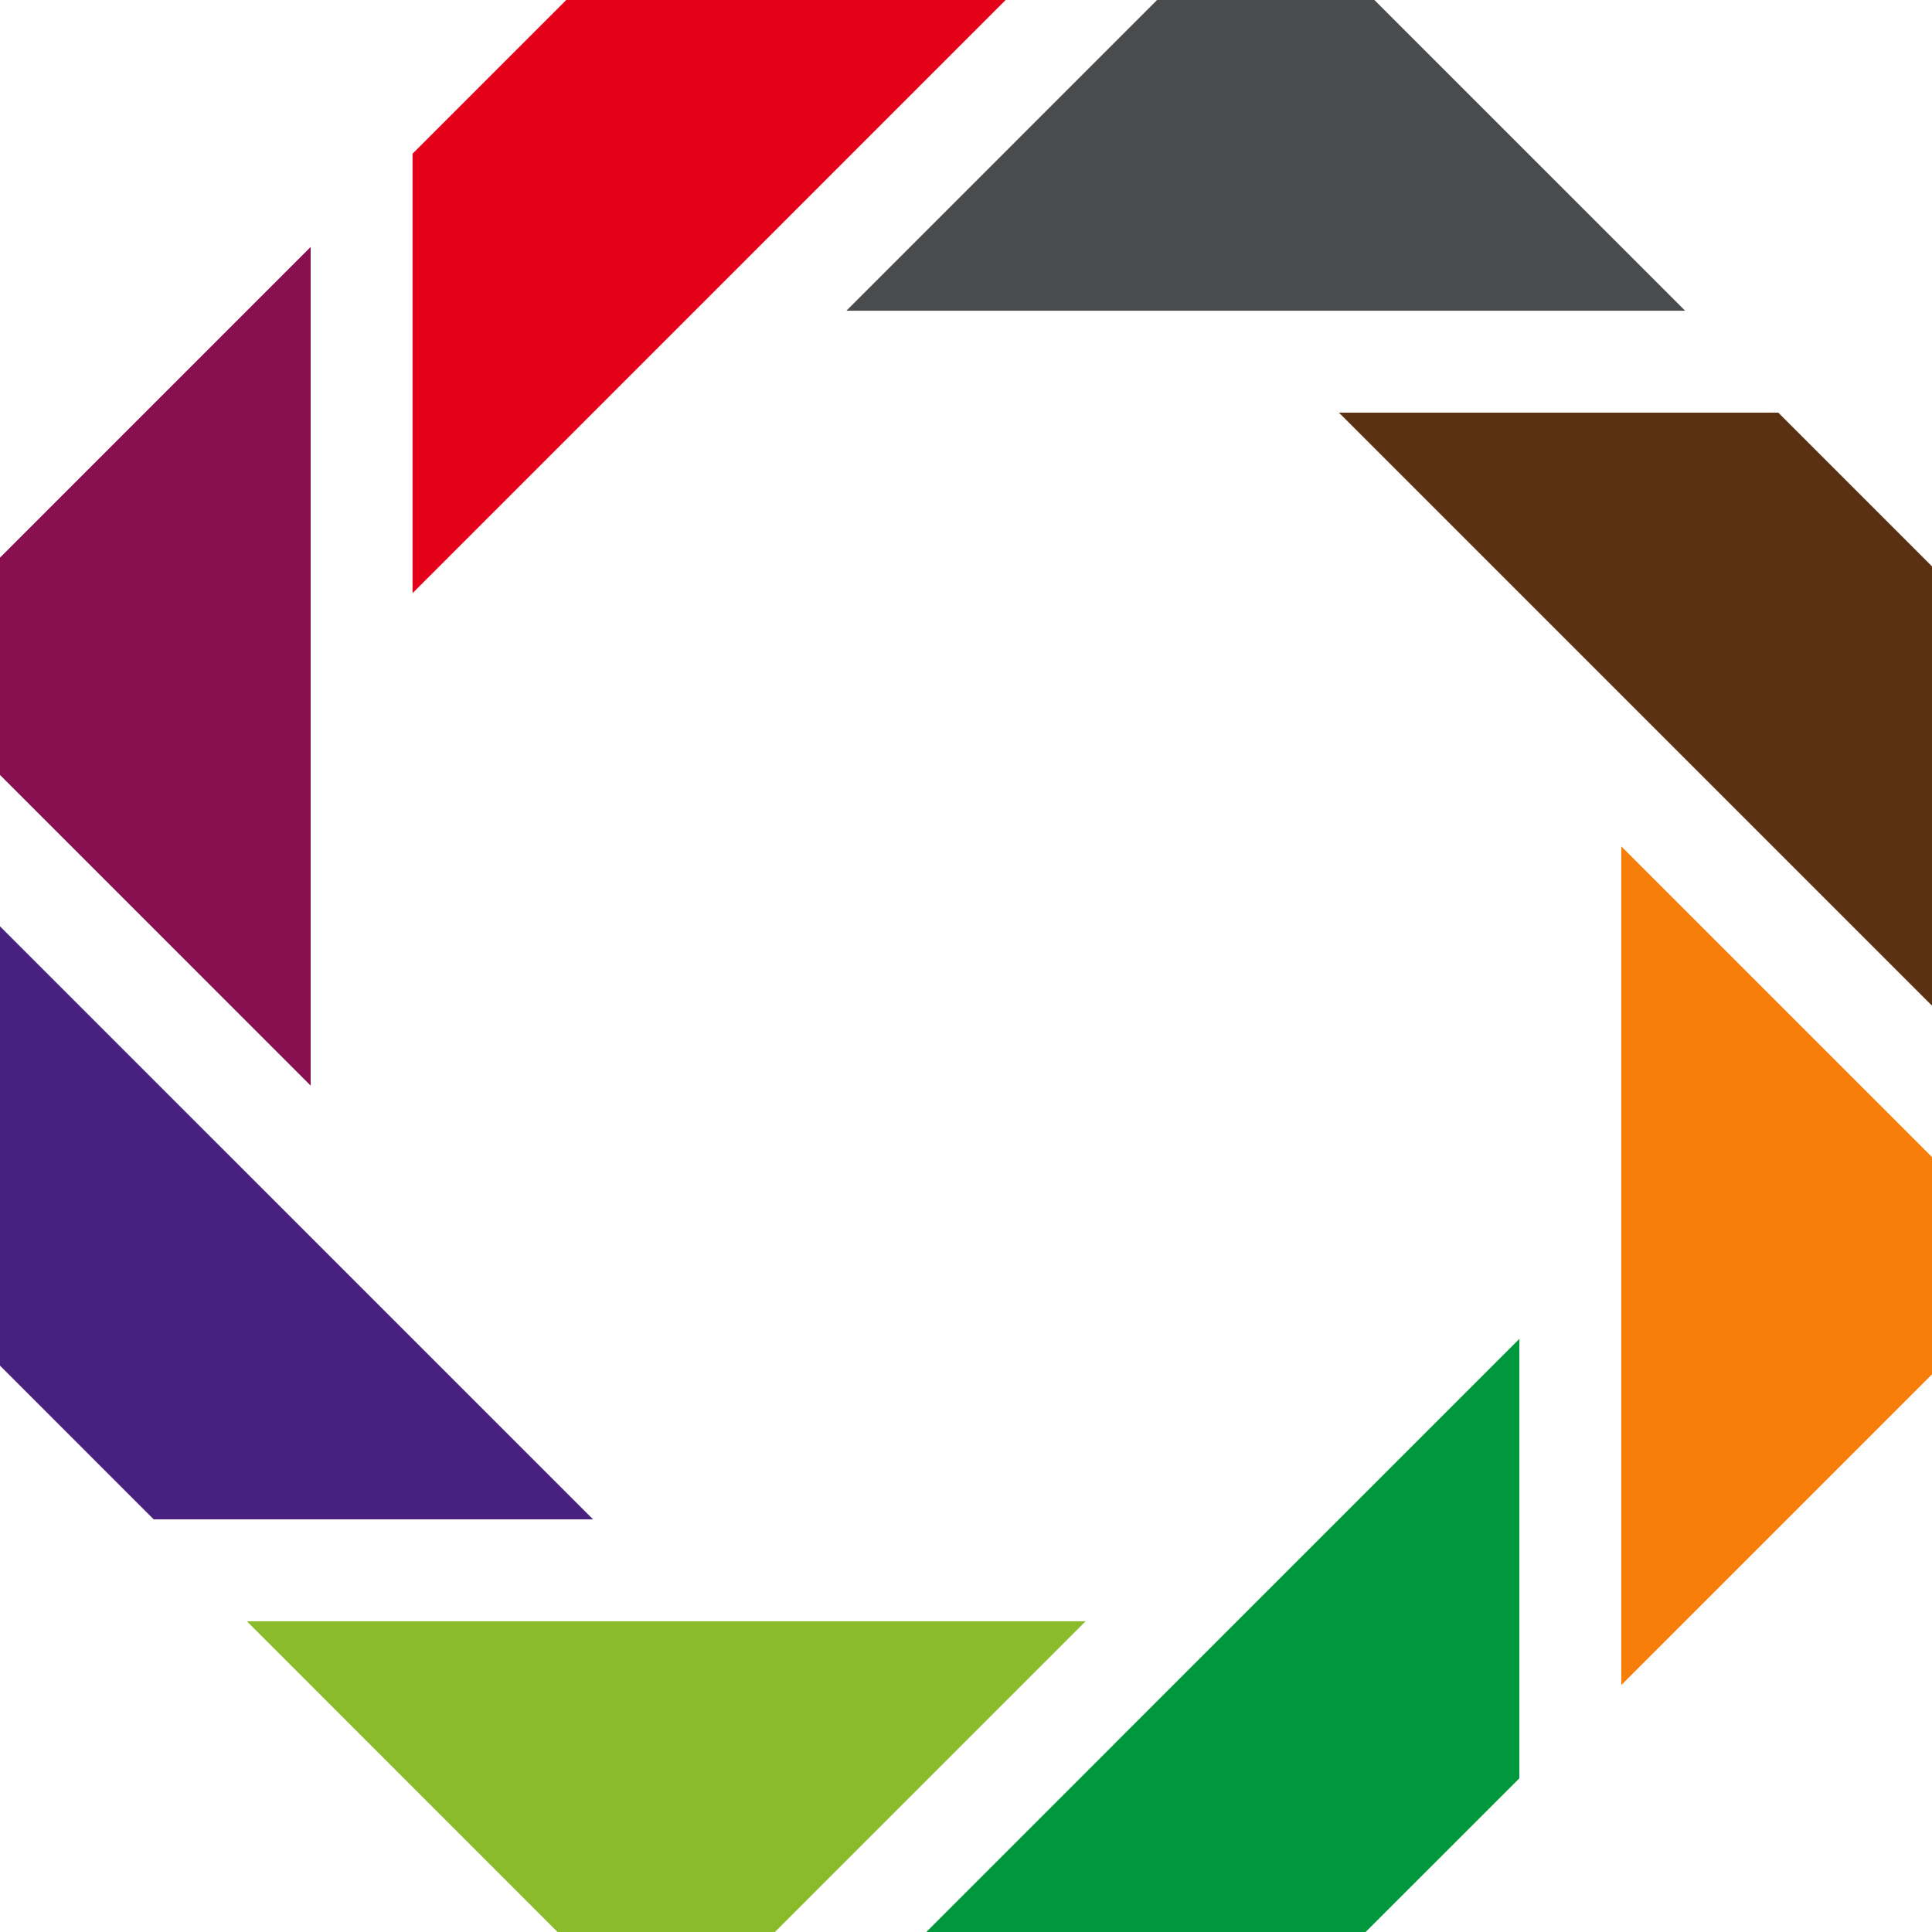
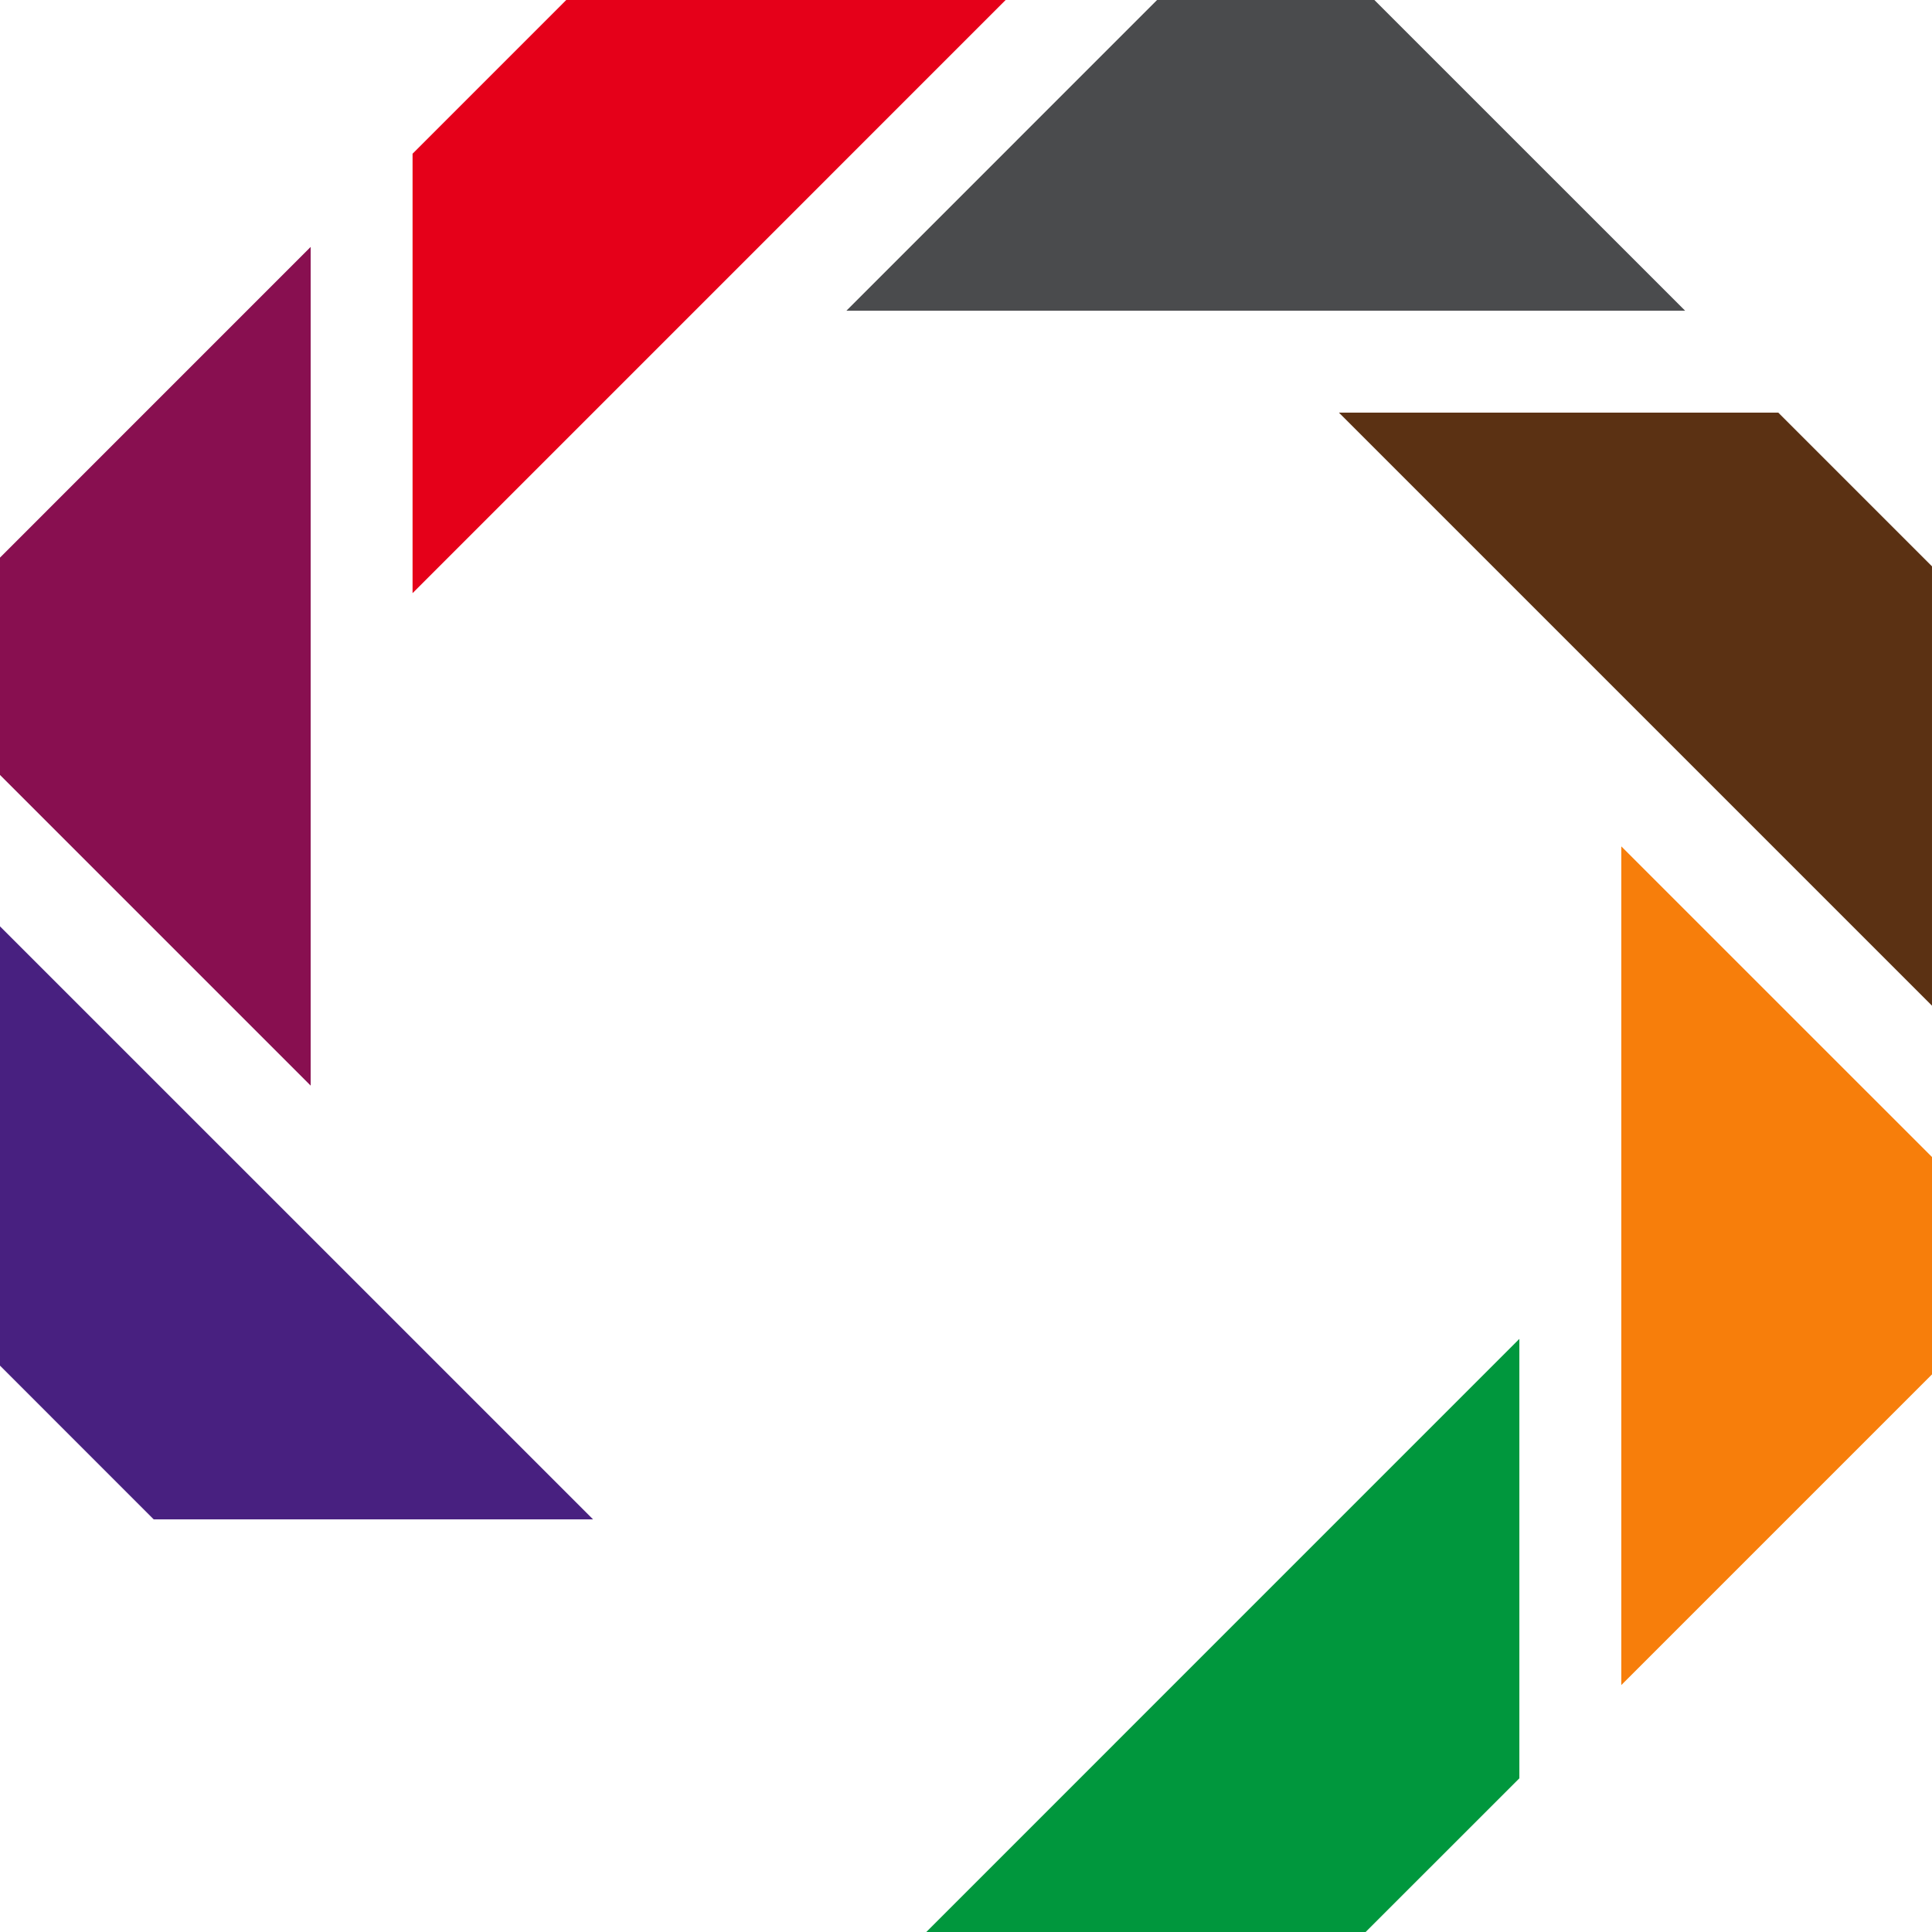
<svg xmlns="http://www.w3.org/2000/svg" width="350" height="350" viewBox="0 0 350 350">
  <g id="グループ_16985" data-name="グループ 16985" transform="translate(-4119 -2620)">
    <g id="グループ_16984" data-name="グループ 16984" transform="translate(4119 2620)">
      <path id="パス_7897" data-name="パス 7897" d="M0,104.409l27.842,27.848h79.594L0,24.828Z" transform="translate(0 142.988)" fill="#482080" />
-       <path id="パス_7898" data-name="パス 7898" d="M6.76,43.617,63.038,99.908h39.38L158.7,43.617Z" transform="translate(37.966 250.092)" fill="#8abb2a" />
-       <path id="パス_7899" data-name="パス 7899" d="M78.677,0,22.4,56.285H174.336L118.044,0Z" transform="translate(130.937 0)" fill="#4a4b4d" />
+       <path id="パス_7899" data-name="パス 7899" d="M78.677,0,22.4,56.285H174.336L118.044,0" transform="translate(130.937 0)" fill="#4a4b4d" />
      <path id="パス_7900" data-name="パス 7900" d="M143.326,118.5V38.907L115.478,11.059H35.883Z" transform="translate(206.673 63.691)" fill="#5b3113" />
      <path id="パス_7901" data-name="パス 7901" d="M24.826,143.334h79.588l27.848-27.842V35.884Z" transform="translate(142.985 206.664)" fill="#00973d" />
      <path id="パス_7902" data-name="パス 7902" d="M43.615,22.4V174.337L99.9,118.052V78.678Z" transform="translate(250.1 130.929)" fill="#f77e0b" />
      <path id="パス_7903" data-name="パス 7903" d="M0,63.046v39.374L56.278,158.7V6.761Z" transform="translate(0 37.97)" fill="#880f50" />
      <path id="パス_7904" data-name="パス 7904" d="M38.9,0,11.057,27.848v79.608L118.5,0Z" transform="translate(63.683 0)" fill="#e50019" />
    </g>
  </g>
</svg>